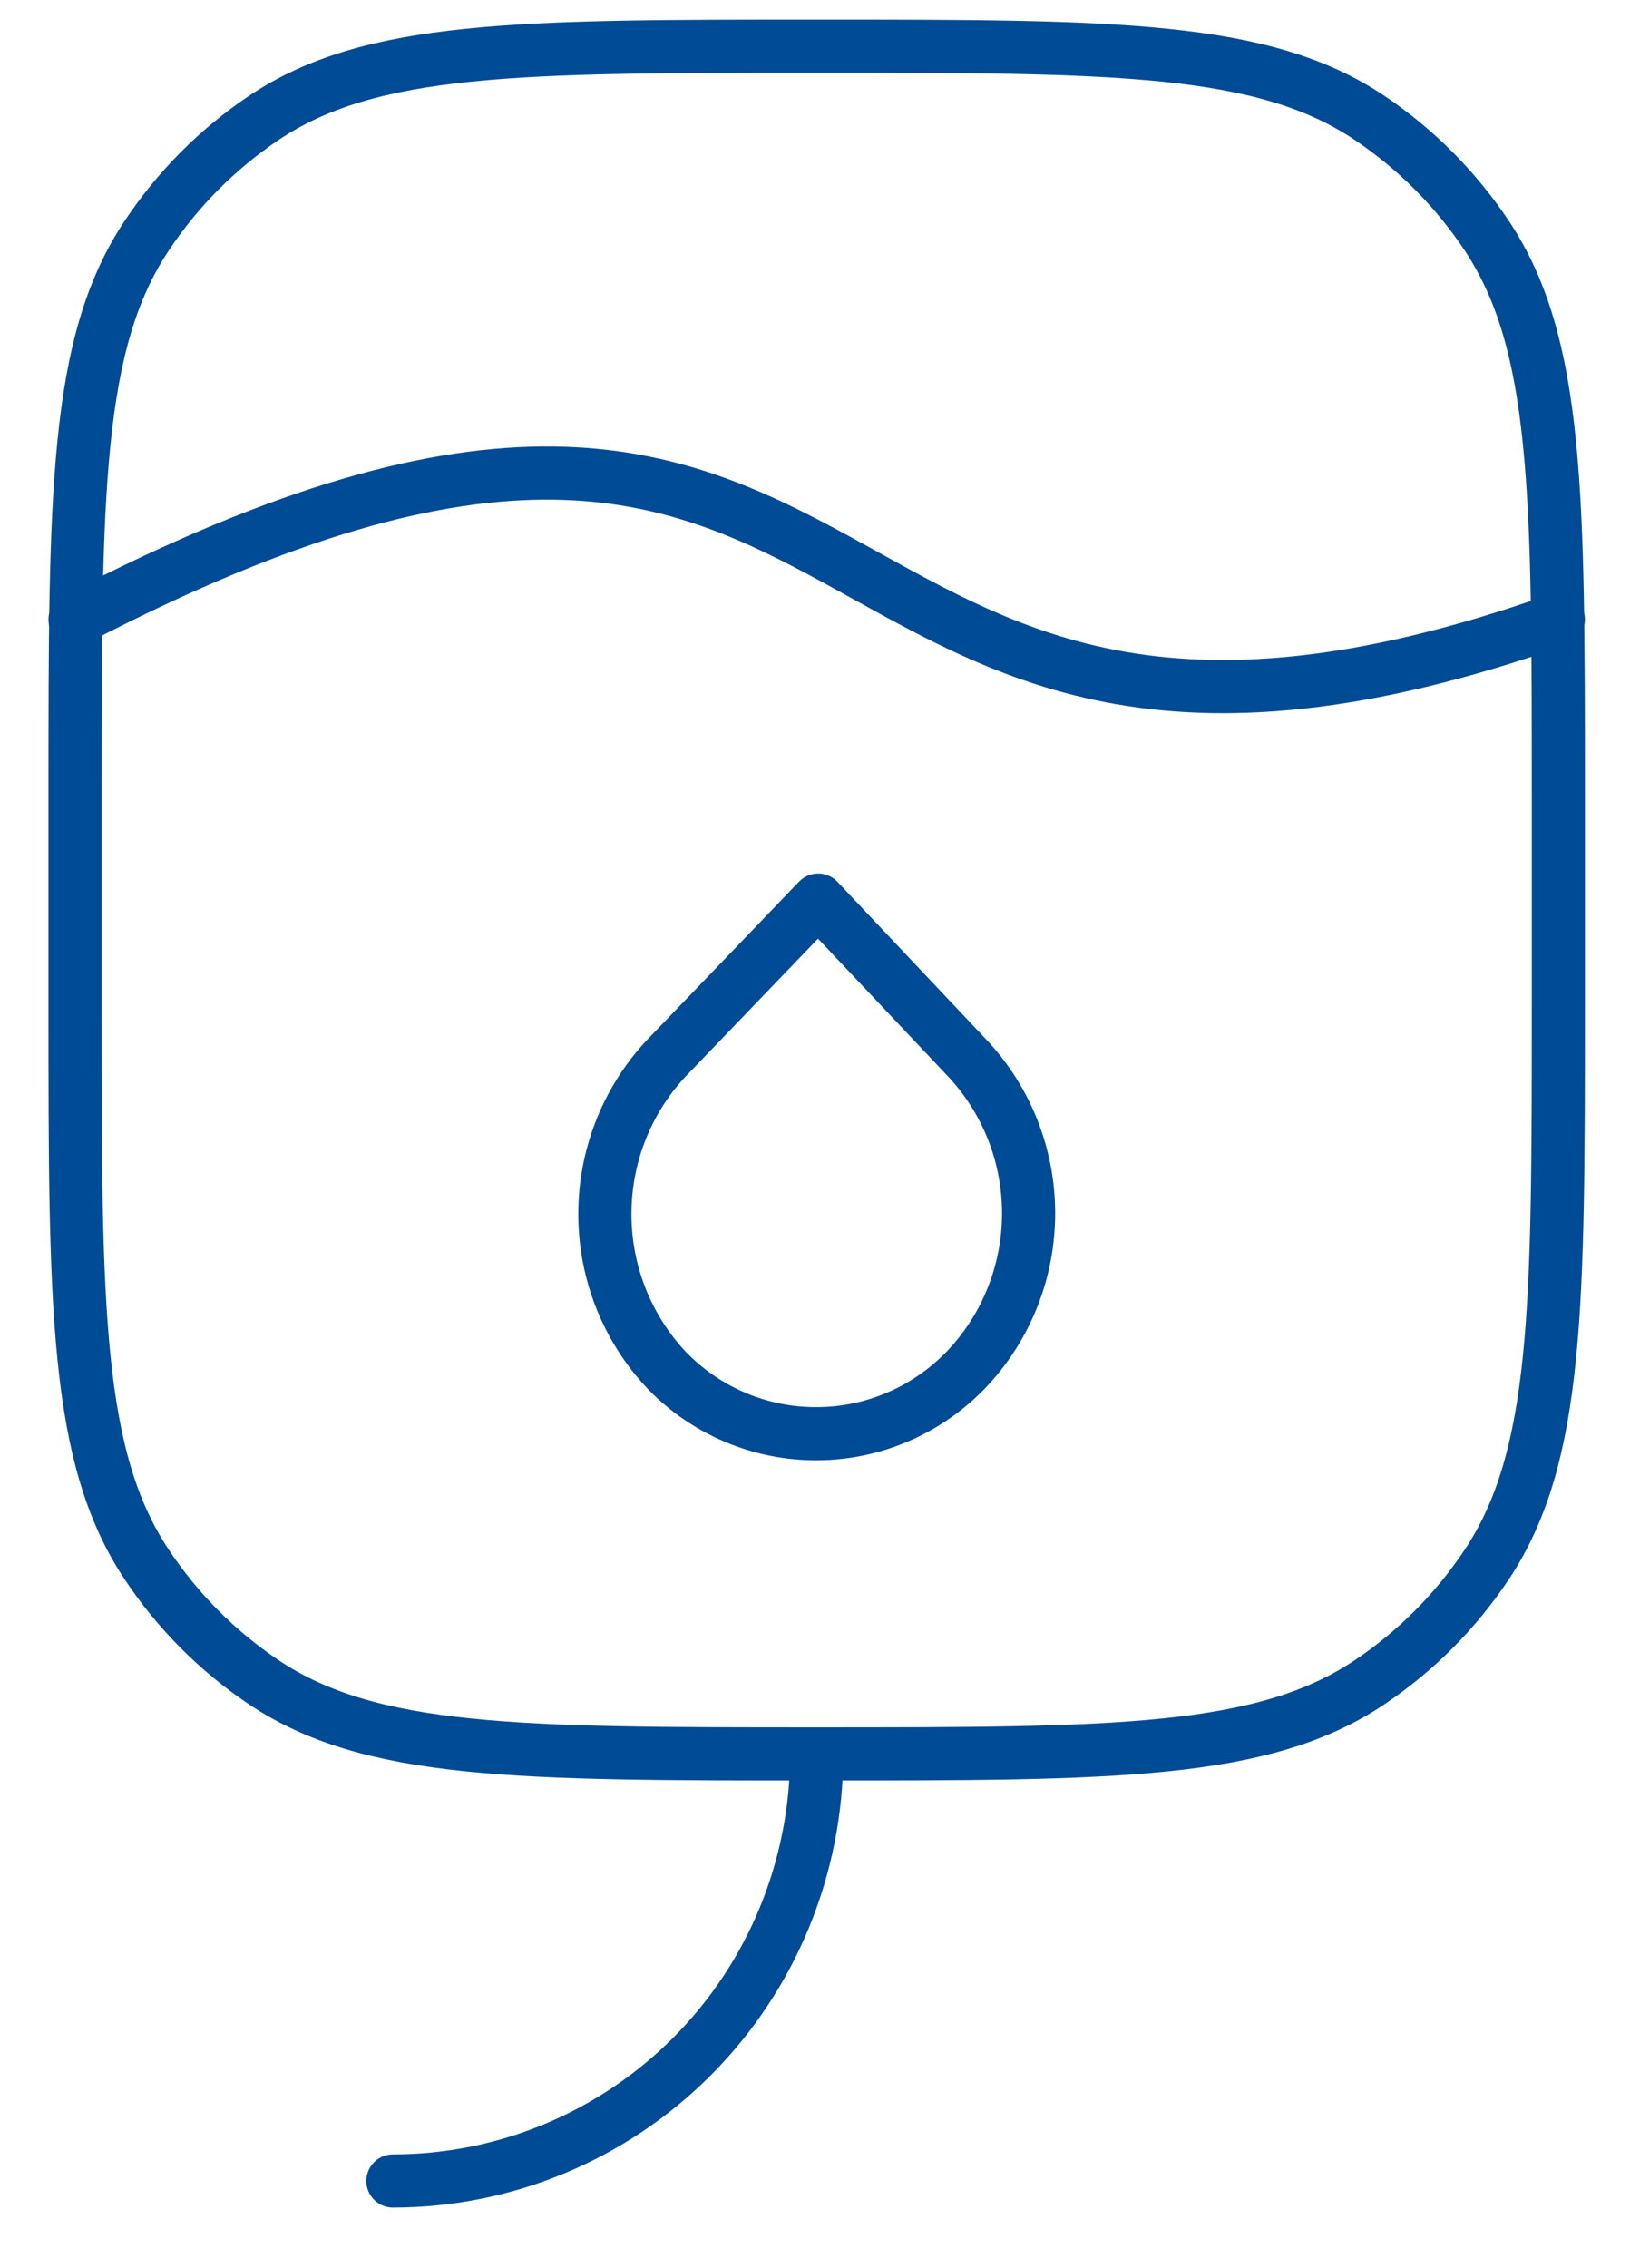
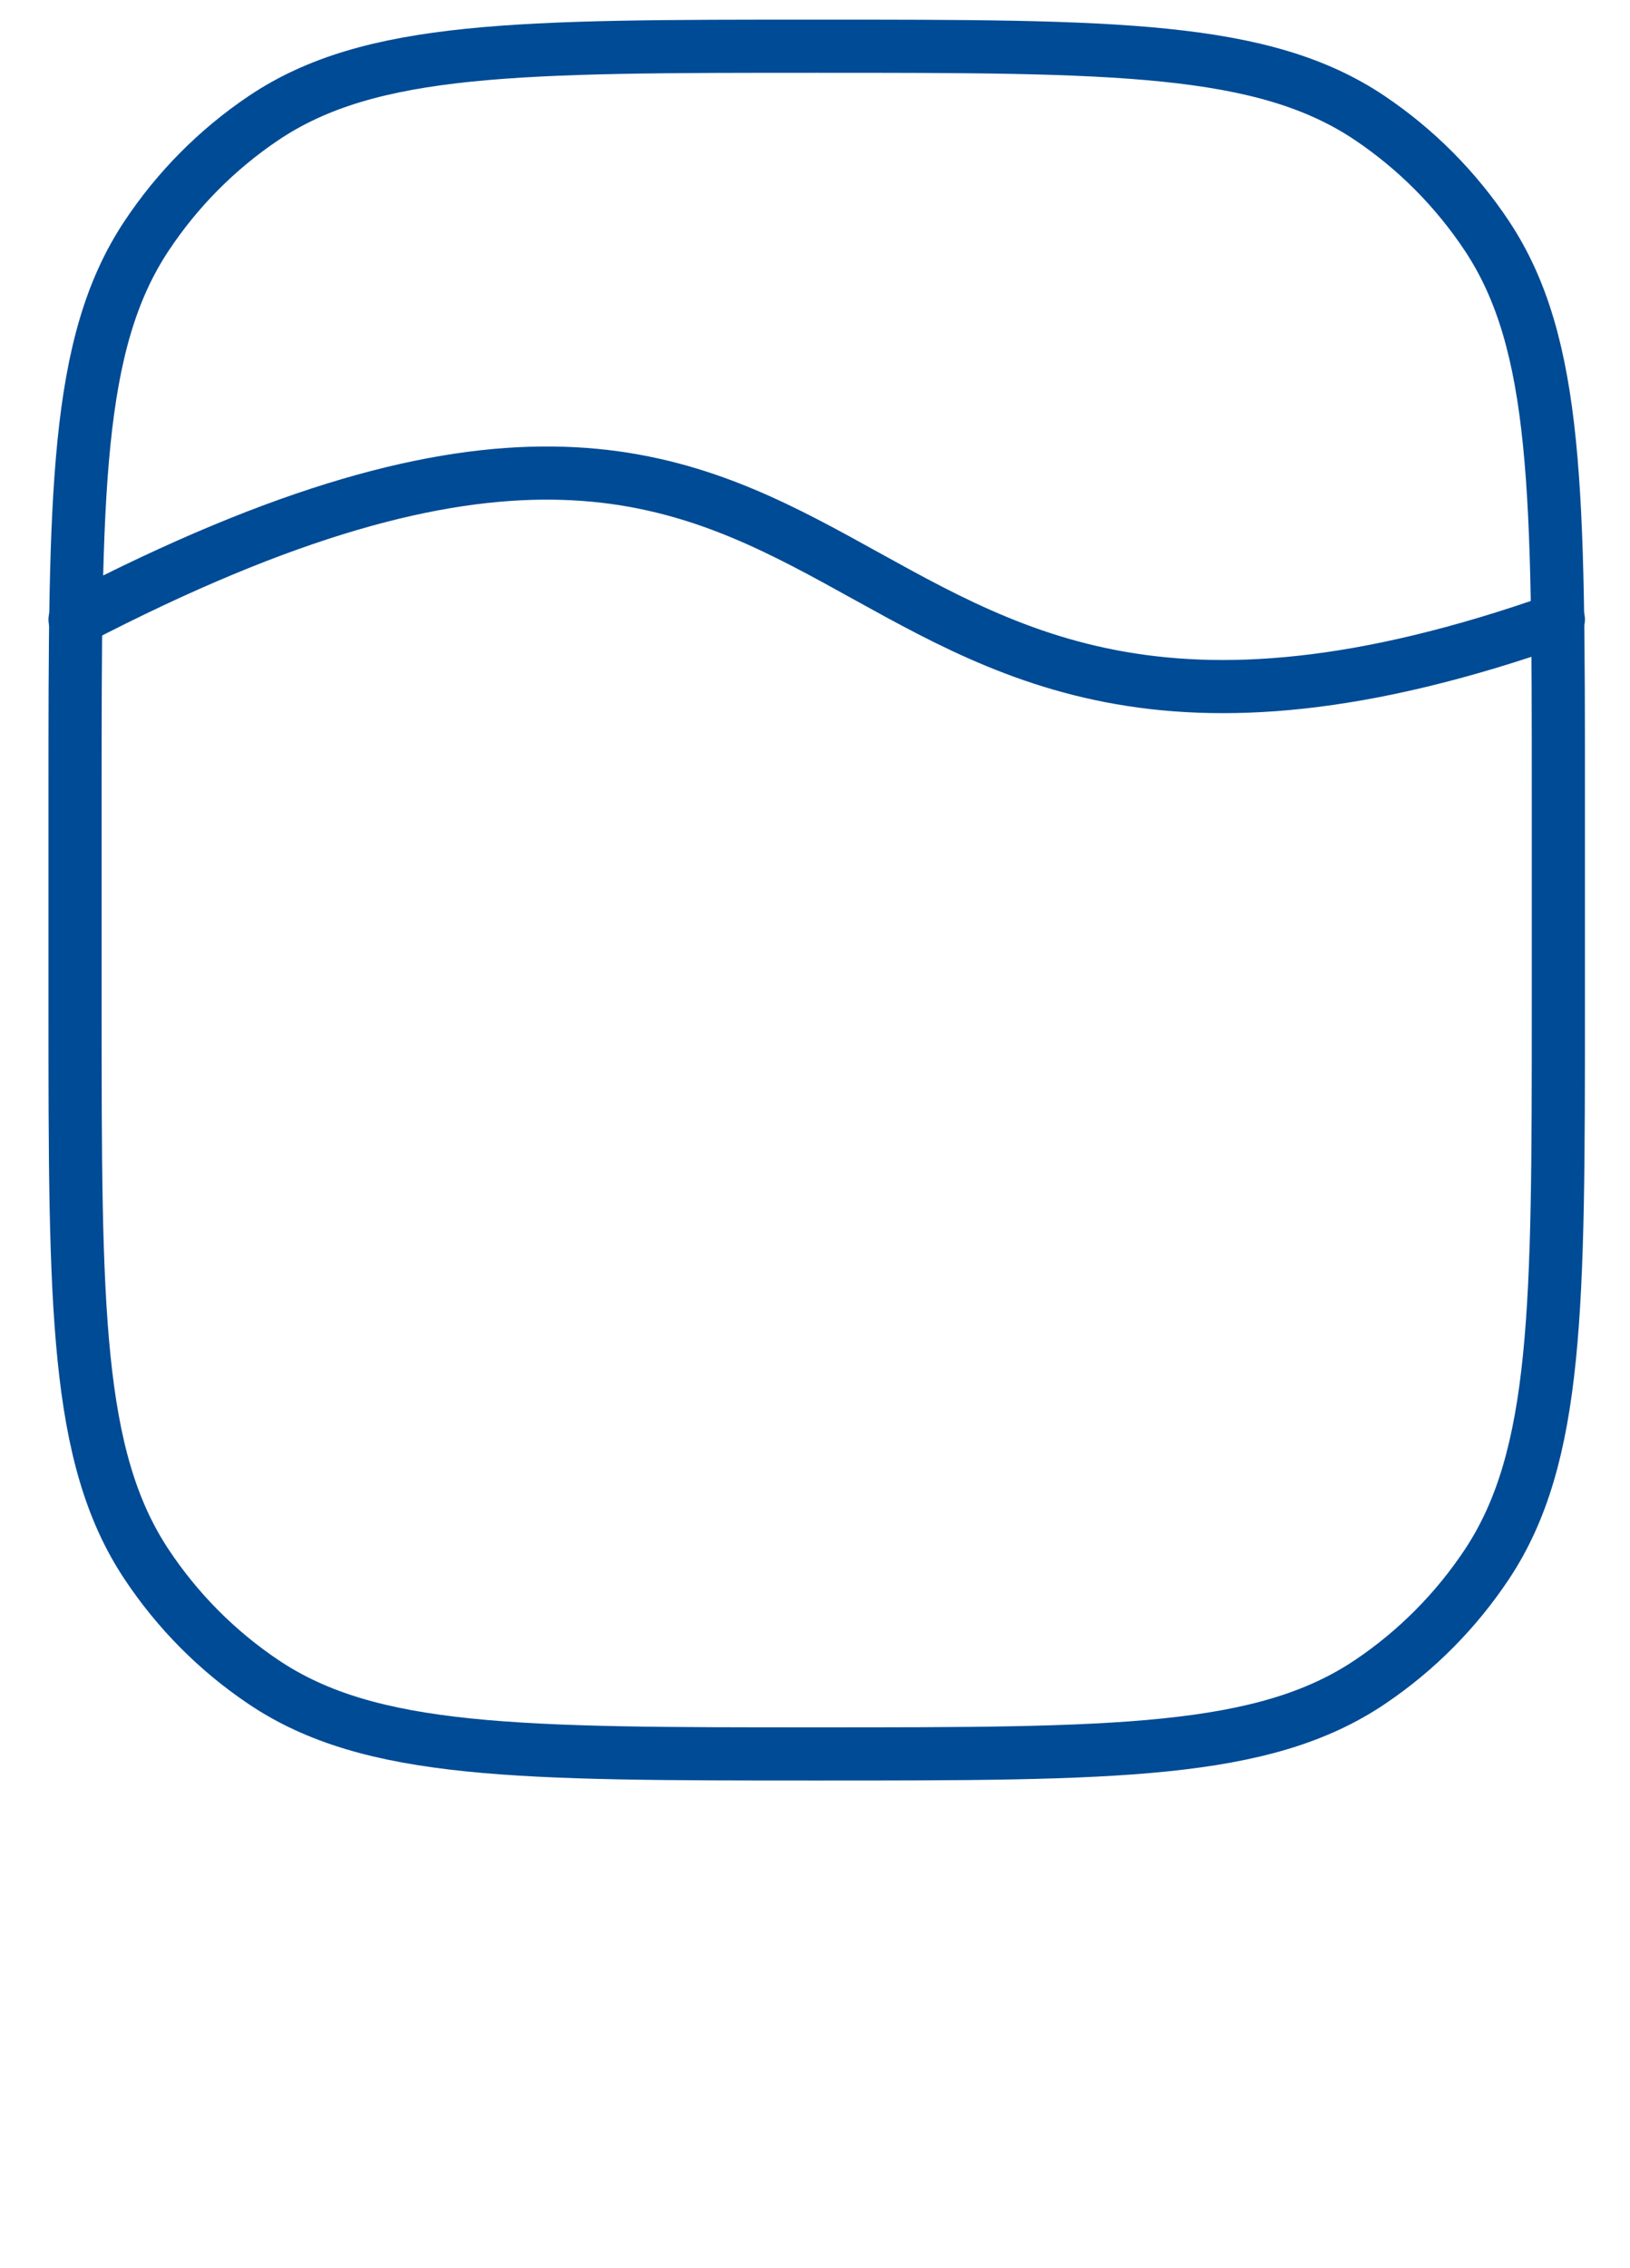
<svg xmlns="http://www.w3.org/2000/svg" width="23" height="32" viewBox="0 0 23 32" fill="none">
  <path d="M1.059 8.741C13.019 2.521 10.777 12.706 21.989 8.741" stroke="#004B95" stroke-width="0.75" stroke-linecap="round" stroke-linejoin="round" />
  <path d="M1.059 11.193C1.059 6.963 1.059 4.849 2.067 3.33C2.503 2.672 3.064 2.107 3.717 1.667C5.226 0.652 7.323 0.652 11.524 0.652C15.725 0.652 17.823 0.652 19.331 1.667C19.984 2.107 20.545 2.672 20.982 3.33C21.989 4.849 21.989 6.962 21.989 11.193V14.204C21.989 18.434 21.989 20.548 20.982 22.068C20.545 22.726 19.984 23.291 19.331 23.73C17.823 24.745 15.725 24.745 11.524 24.745C7.323 24.745 5.226 24.745 3.717 23.73C3.064 23.291 2.503 22.726 2.067 22.068C1.059 20.548 1.059 18.436 1.059 14.204V11.193Z" stroke="#004B95" stroke-width="0.75" stroke-linecap="round" stroke-linejoin="round" />
-   <path d="M5.544 30.77C7.13 30.77 8.651 30.135 9.773 29.005C10.894 27.876 11.524 26.344 11.524 24.746M11.545 12.699L9.392 14.94C8.838 15.537 8.531 16.325 8.535 17.142C8.538 17.96 8.852 18.745 9.412 19.337C9.688 19.621 10.017 19.846 10.381 19.999C10.745 20.152 11.136 20.23 11.53 20.227C11.924 20.226 12.314 20.144 12.677 19.987C13.039 19.831 13.366 19.602 13.64 19.316C14.201 18.724 14.514 17.936 14.514 17.117C14.514 16.299 14.201 15.511 13.64 14.919L11.545 12.699Z" stroke="#004B95" stroke-width="0.75" stroke-linecap="round" stroke-linejoin="round" />
</svg>